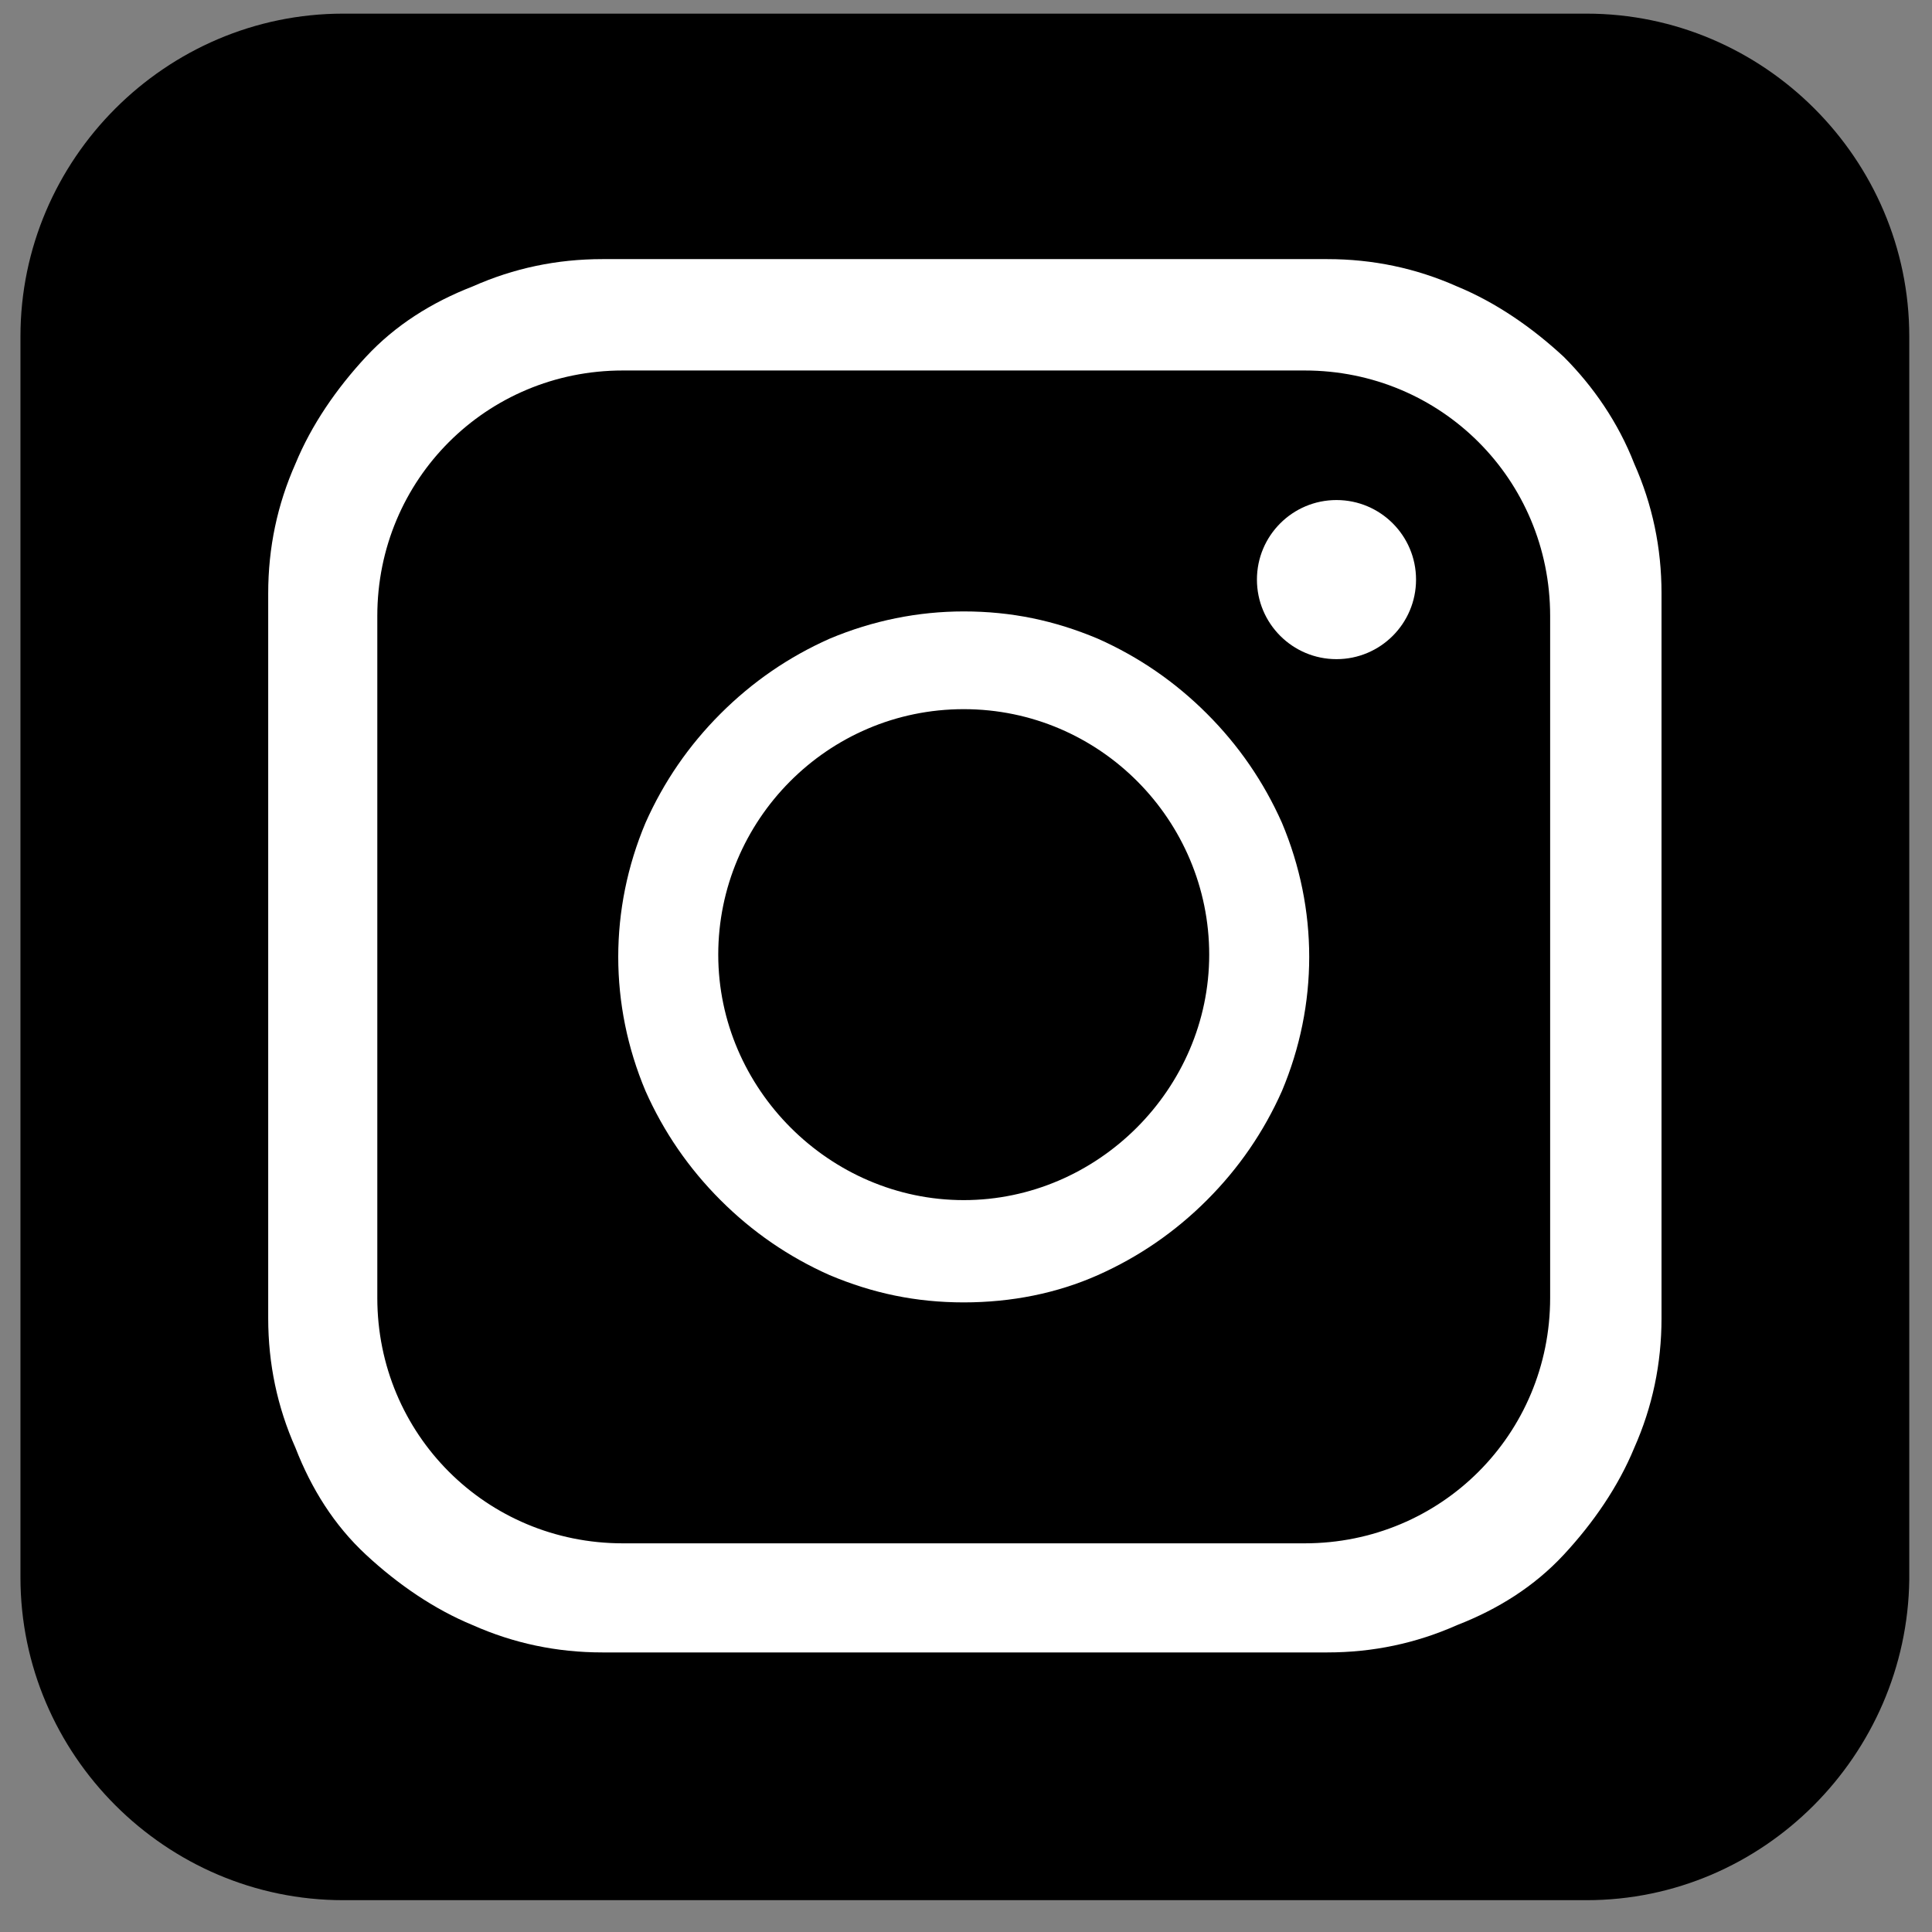
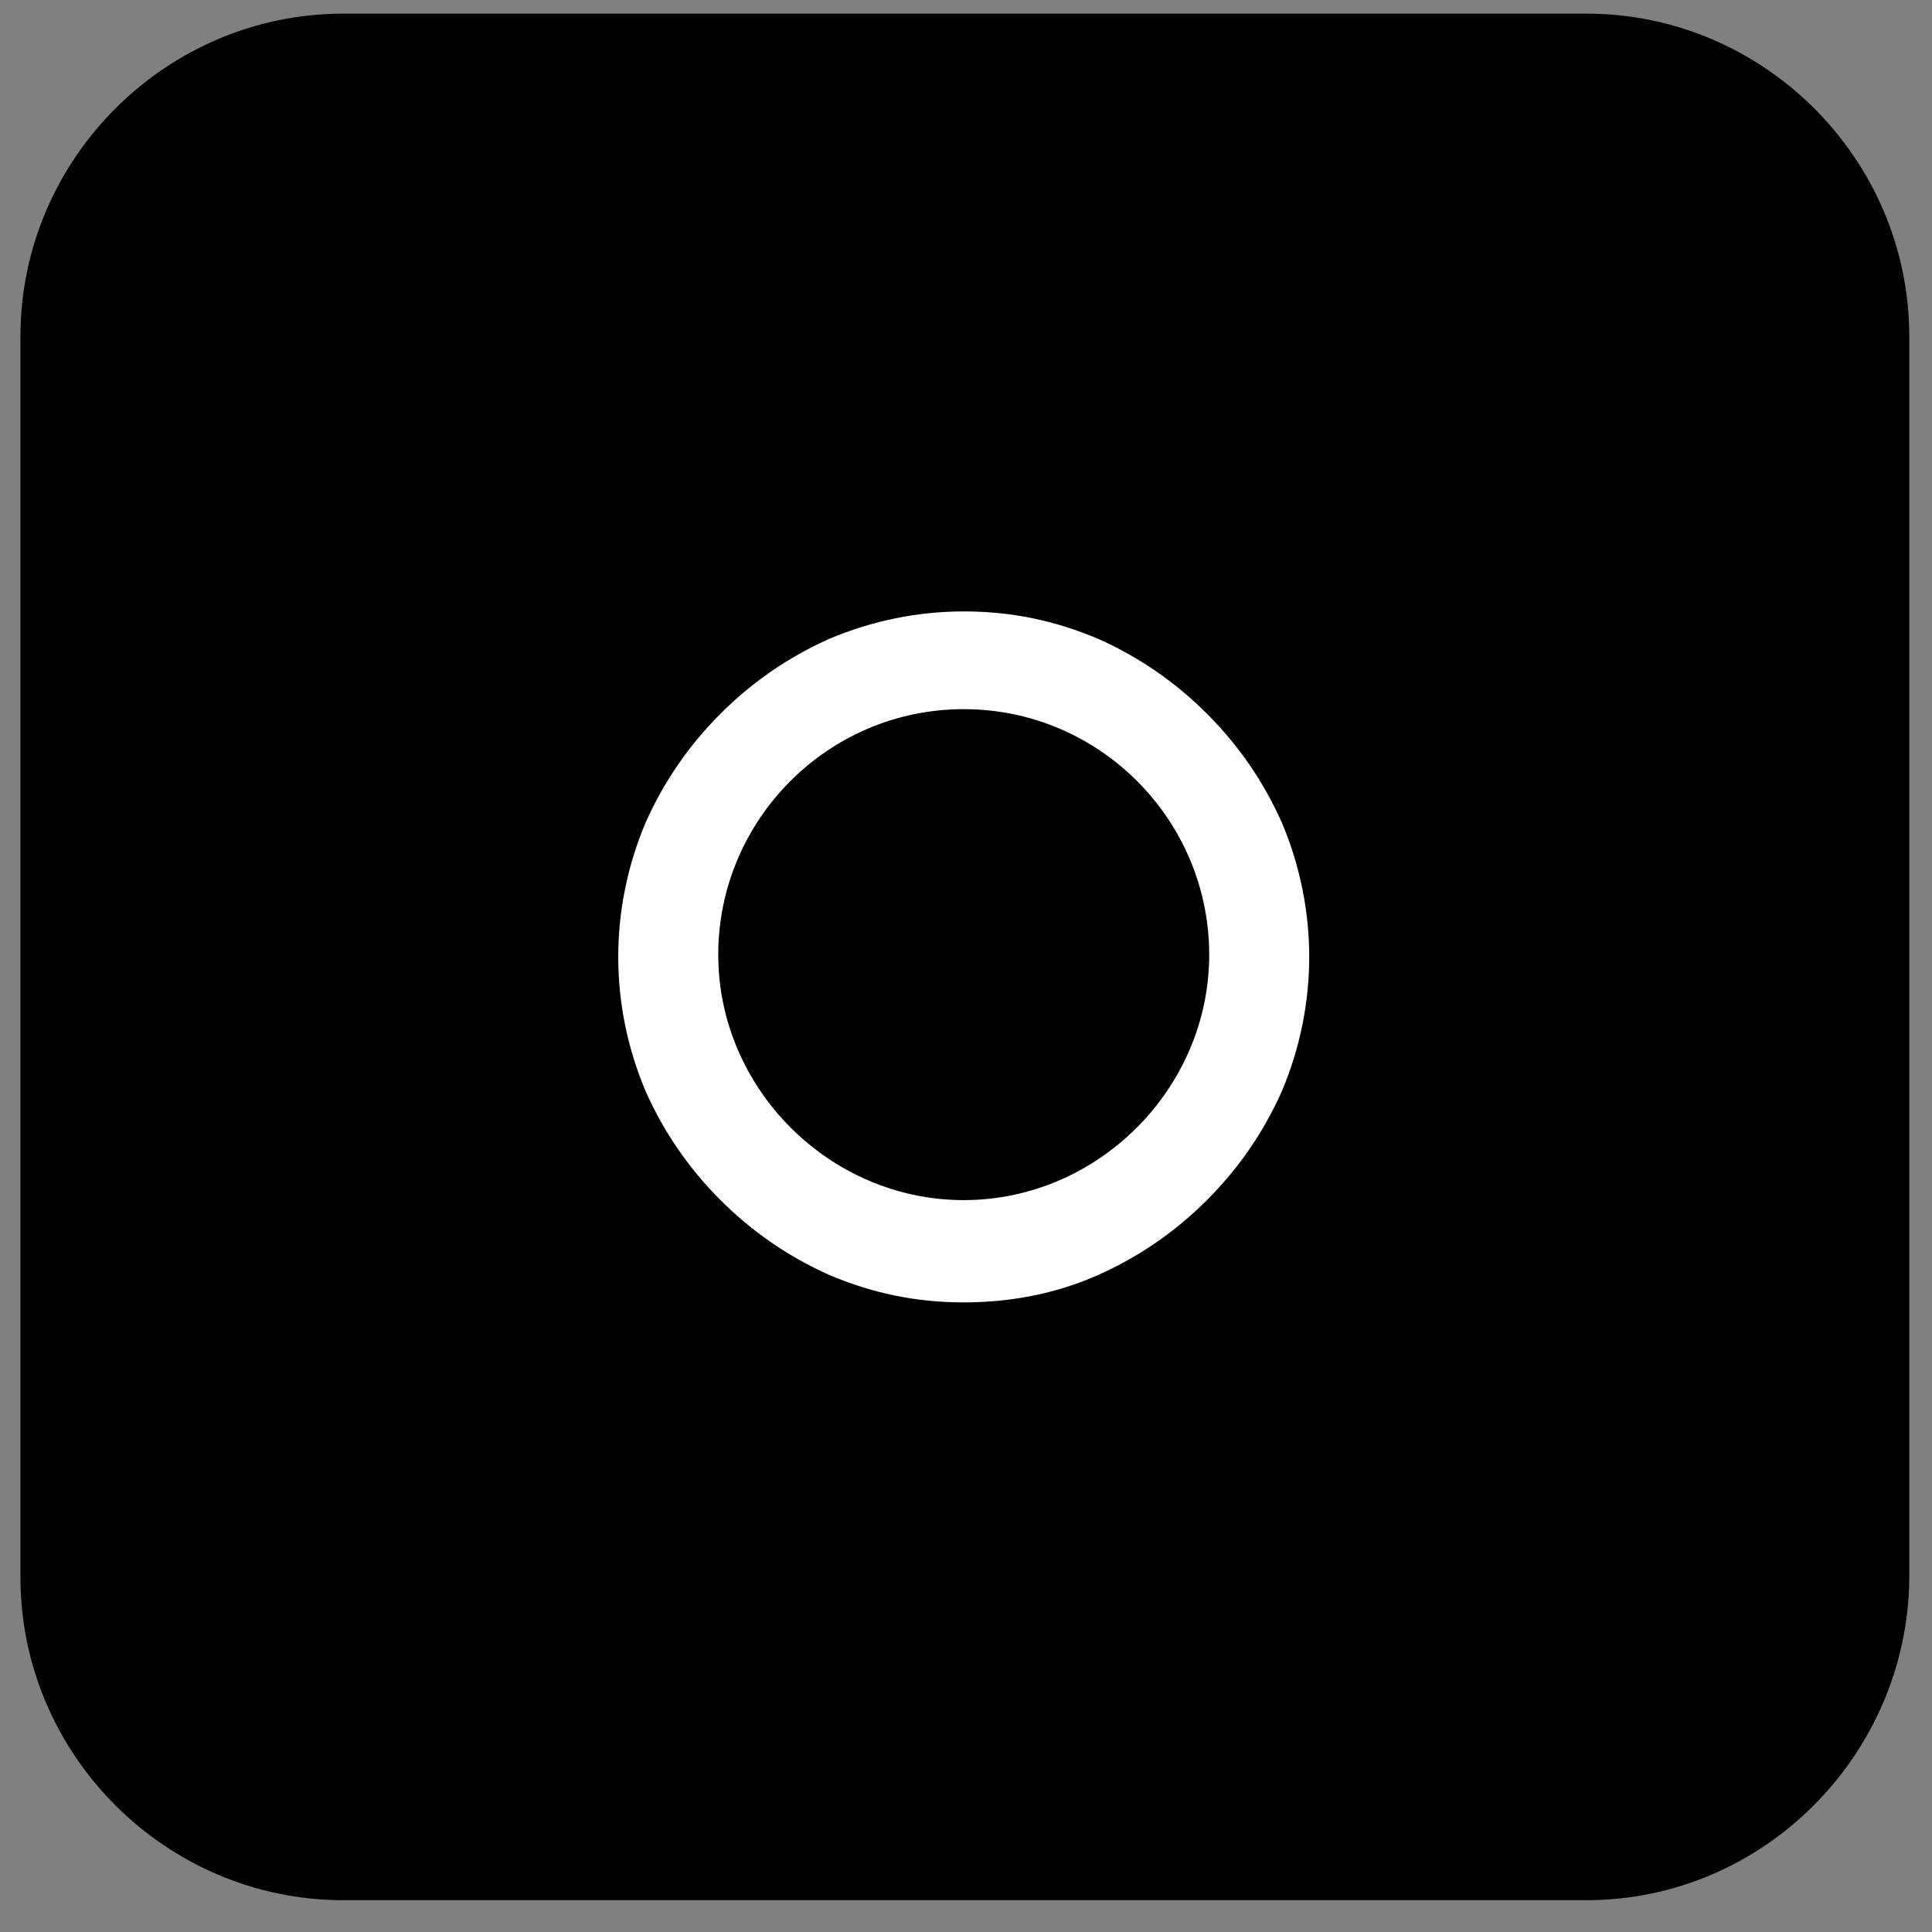
<svg xmlns="http://www.w3.org/2000/svg" version="1.1" id="Lager_1" x="0px" y="0px" viewBox="0 0 85 85" style="enable-background:new 0 0 85 85;" xml:space="preserve">
  <rect x="0" y="0" width="85" height="85" fill="#808080" stroke="none" />
  <style type="text/css">
	.st0{fill:#FFFFFF;}
</style>
  <path d="M69.8,83.6H15.1c-7.8,0-14.2-6.4-14.2-14.2V14.8C0.9,7,7.3,0.6,15.1,0.6h54.7c7.8,0,14.2,6.4,14.2,14.2v54.7  C83.9,77.2,77.6,83.6,69.8,83.6z" />
  <g>
-     <path class="st0" d="M58.4,72.7H26.5c-2,0-3.9-0.4-5.7-1.2c-1.7-0.7-3.3-1.8-4.7-3.1s-2.4-2.9-3.1-4.7c-0.8-1.8-1.2-3.7-1.2-5.7   V26.1c0-2,0.4-3.9,1.2-5.7c0.7-1.7,1.8-3.3,3.1-4.7s2.9-2.4,4.7-3.1c1.8-0.8,3.7-1.2,5.7-1.2h31.9c2,0,3.9,0.4,5.7,1.2   c1.7,0.7,3.3,1.8,4.7,3.1c1.3,1.3,2.4,2.9,3.1,4.7c0.8,1.8,1.2,3.7,1.2,5.7v31.9c0,2-0.4,3.9-1.2,5.7c-0.7,1.7-1.8,3.3-3.1,4.7   s-2.9,2.4-4.7,3.1C62.3,72.3,60.4,72.7,58.4,72.7z M27.4,16.3c-6,0-10.8,4.8-10.8,10.8v30c0,6,4.8,10.8,10.8,10.8h30   c6,0,10.8-4.8,10.8-10.8v-30c0-6-4.8-10.8-10.8-10.8H27.4z" />
    <path class="st0" d="M42.4,57.3c-2.1,0-4-0.4-5.9-1.2c-1.8-0.8-3.4-1.9-4.8-3.3c-1.4-1.4-2.5-3-3.3-4.8c-0.8-1.9-1.2-3.9-1.2-5.9   s0.4-4,1.2-5.9c0.8-1.8,1.9-3.4,3.3-4.8c1.4-1.4,3-2.5,4.8-3.3c1.9-0.8,3.9-1.2,5.9-1.2c2.1,0,4,0.4,5.9,1.2   c1.8,0.8,3.4,1.9,4.8,3.3c1.4,1.4,2.5,3,3.3,4.8c0.8,1.9,1.2,3.9,1.2,5.9s-0.4,4-1.2,5.9c-0.8,1.8-1.9,3.4-3.3,4.8   c-1.4,1.4-3,2.5-4.8,3.3C46.5,56.9,44.5,57.3,42.4,57.3z M42.4,31.2c-6,0-10.8,4.9-10.8,10.8s4.9,10.8,10.8,10.8   s10.8-4.9,10.8-10.8S48.4,31.2,42.4,31.2z" />
-     <circle class="st0" cx="58.8" cy="25.5" r="3.5" />
  </g>
</svg>